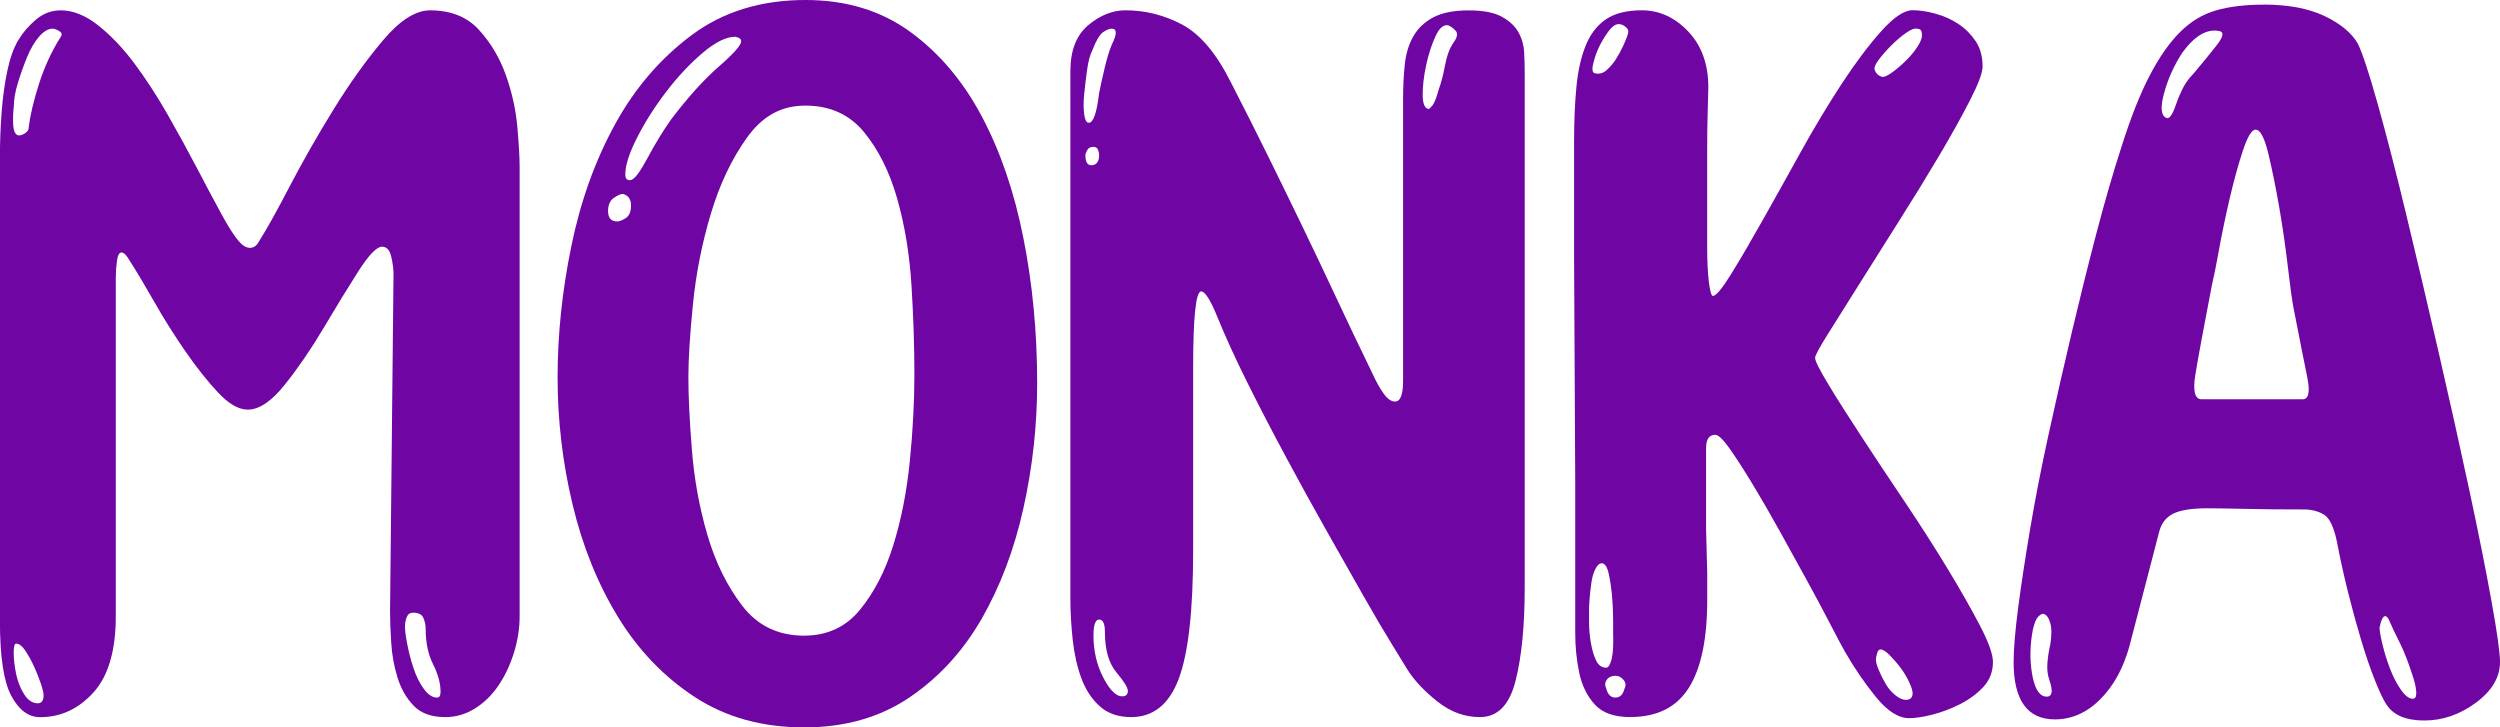
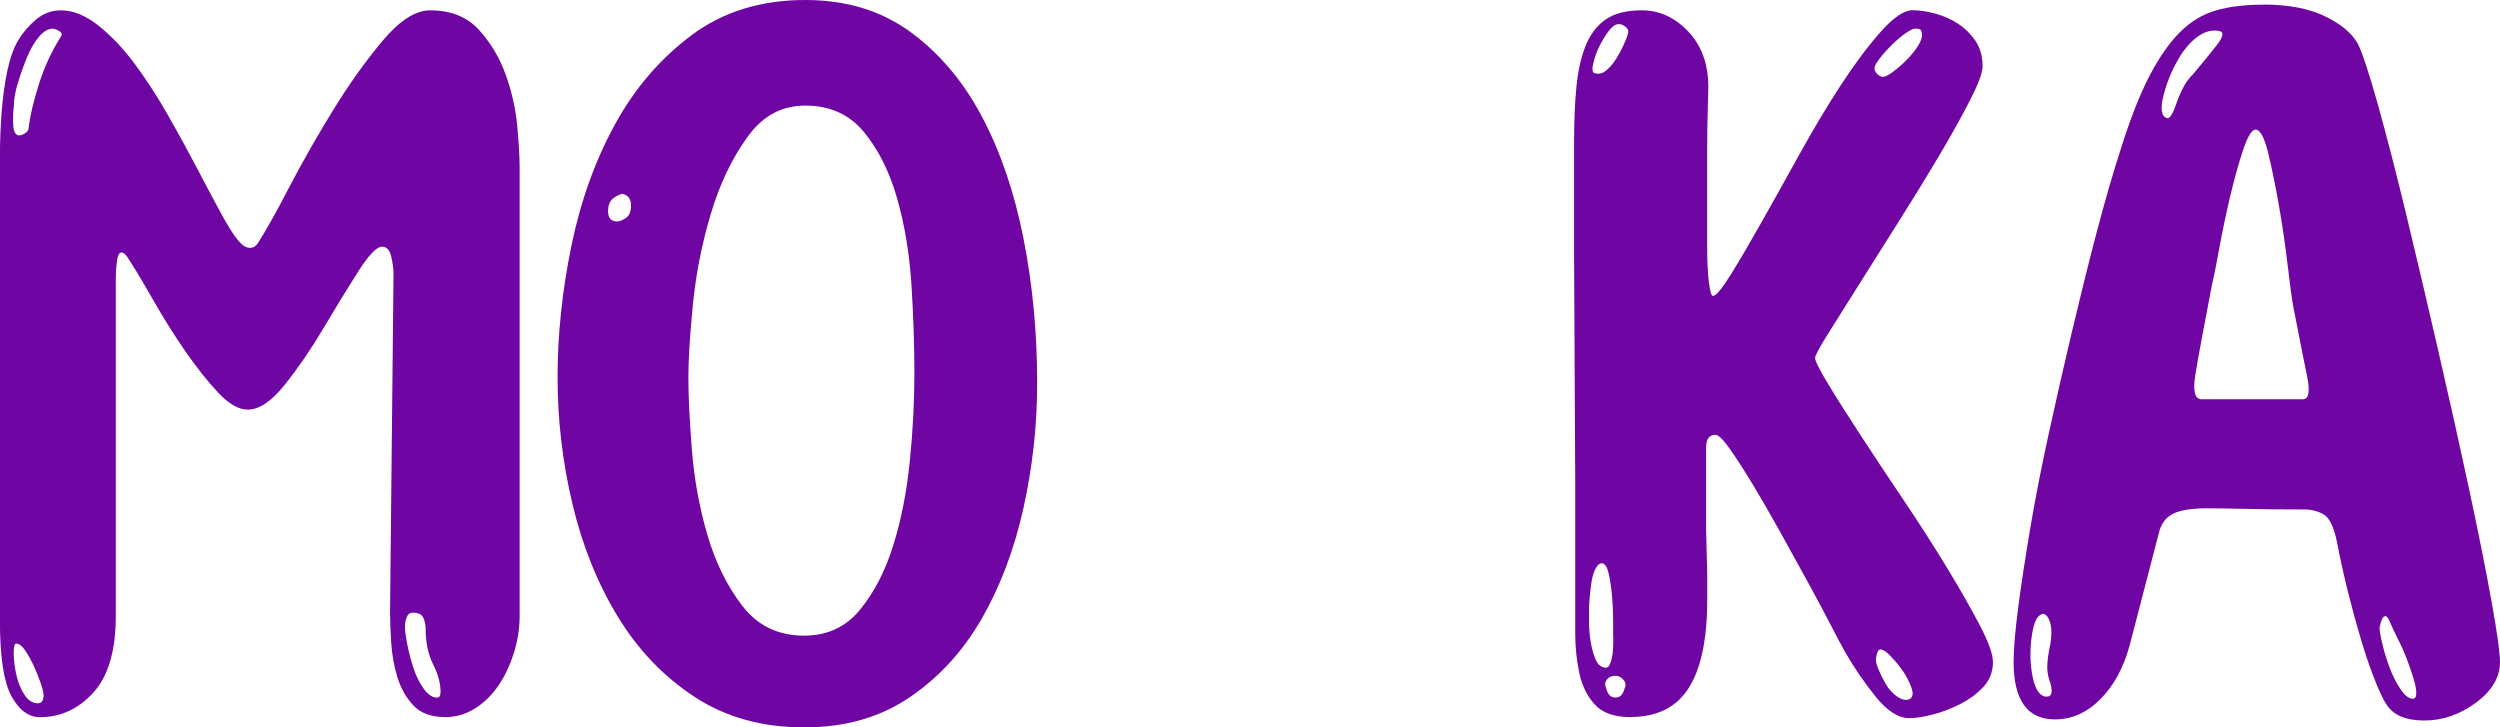
<svg xmlns="http://www.w3.org/2000/svg" viewBox="0 0 606.72 176.53" data-name="Layer 2" id="Layer_2">
  <defs>
    <style>
      .cls-1 {
        fill: #6f06a3;
      }
    </style>
  </defs>
  <g data-name="Layer 1" id="Layer_1-2">
    <g>
      <path d="M108.03,174.03c-3.34,0-5.9-.93-7.66-2.78-1.77-1.85-3.06-4.13-3.9-6.82-.84-2.69-1.35-5.52-1.53-8.49-.19-2.97-.28-5.47-.28-7.52l.84-81.86c0-1.3-.19-2.74-.56-4.32-.37-1.58-1.11-2.37-2.23-2.37-1.3,0-3.25,2.05-5.85,6.13-2.6,4.09-5.39,8.63-8.35,13.64-2.97,5.01-6.08,9.56-9.33,13.64-3.25,4.09-6.26,6.13-9.05,6.13-2.23,0-4.64-1.39-7.24-4.18-2.6-2.78-5.25-6.13-7.94-10.02-2.69-3.9-5.2-7.89-7.52-11.97-2.32-4.08-4.32-7.42-5.99-10.02-.74-1.3-1.39-1.95-1.95-1.95s-.93.7-1.11,2.09c-.19,1.39-.28,2.74-.28,4.04v82.14c0,8.35-1.81,14.53-5.43,18.52-3.62,3.99-7.94,5.99-12.95,5.99-2.78,0-5.11-1.71-6.96-5.15-1.86-3.43-2.78-9.51-2.78-18.24V38.29c0-3.8.14-7.52.42-11.14s.74-6.96,1.39-10.02c.65-3.06,1.53-5.52,2.64-7.38,1.11-1.85,2.55-3.52,4.32-5.01,1.76-1.48,3.76-2.23,5.99-2.23,2.97,0,5.99,1.21,9.05,3.62,3.06,2.41,5.99,5.48,8.77,9.19,2.78,3.72,5.47,7.84,8.07,12.39,2.6,4.55,4.96,8.87,7.1,12.95,2.13,4.09,4.08,7.75,5.85,11,1.76,3.25,3.2,5.53,4.32,6.82.93,1.11,1.85,1.67,2.78,1.67s1.67-.56,2.23-1.67c1.67-2.6,4.13-7,7.38-13.23,3.25-6.22,6.82-12.48,10.72-18.79,3.9-6.31,7.89-11.88,11.97-16.71,4.08-4.83,7.89-7.24,11.42-7.24,5.01,0,8.95,1.58,11.83,4.73,2.88,3.16,5.05,6.82,6.54,11,1.48,4.18,2.41,8.35,2.78,12.53.37,4.18.56,7.38.56,9.61v109.15c0,2.97-.47,5.94-1.39,8.91-.93,2.97-2.18,5.62-3.76,7.94-1.58,2.32-3.48,4.18-5.71,5.57-2.23,1.39-4.64,2.09-7.24,2.09ZM6.96,30.91c.37-2.97,1.21-6.5,2.51-10.58,1.3-4.08,3.06-7.89,5.29-11.42.37-.56.23-1.02-.42-1.39-.65-.37-1.16-.56-1.53-.56-1.11,0-2.23.65-3.34,1.95-1.11,1.3-2.09,2.97-2.92,5.01-.84,2.05-1.58,4.13-2.23,6.27-.65,2.14-.97,4.04-.97,5.71-.19,1.49-.23,2.97-.14,4.46.09,1.49.51,2.32,1.25,2.51.56,0,1.11-.18,1.67-.56.56-.37.84-.84.84-1.39ZM10.58,168.73c0-.56-.23-1.53-.7-2.92-.47-1.39-1.02-2.78-1.67-4.18-.65-1.39-1.35-2.64-2.09-3.76-.74-1.11-1.49-1.67-2.23-1.67-.37,0-.56.74-.56,2.23s.18,3.16.56,5.01c.37,1.86,1.02,3.53,1.95,5.01.93,1.49,2.04,2.23,3.34,2.23.93,0,1.39-.65,1.39-1.95ZM106.92,167.9c0-2.04-.6-4.27-1.81-6.68-1.21-2.41-1.81-5.29-1.81-8.63,0-.93-.19-1.81-.56-2.65-.37-.84-1.21-1.25-2.51-1.25-.74,0-1.25.37-1.53,1.11-.28.74-.42,1.49-.42,2.23,0,.93.18,2.37.56,4.32.37,1.95.88,3.9,1.53,5.85.65,1.95,1.48,3.62,2.51,5.01,1.02,1.39,2.09,2.09,3.2,2.09.56,0,.83-.46.83-1.39Z" class="cls-1" />
-       <path d="M195.19,176.53c-10.21,0-19.07-2.46-26.59-7.38s-13.74-11.42-18.66-19.49c-4.92-8.07-8.59-17.17-11-27.29-2.41-10.11-3.62-20.37-3.62-30.77s1.11-21.02,3.34-31.88c2.23-10.86,5.75-20.7,10.58-29.51,4.82-8.81,11.04-16.05,18.66-21.72,7.61-5.66,16.8-8.49,27.57-8.49,9.84,0,18.28,2.55,25.34,7.66,7.05,5.11,12.85,11.93,17.4,20.47,4.55,8.54,7.94,18.42,10.16,29.65,2.23,11.23,3.34,22.97,3.34,35.22,0,10.21-1.11,20.33-3.34,30.35-2.23,10.02-5.62,18.98-10.16,26.87-4.55,7.89-10.4,14.25-17.54,19.07-7.15,4.82-15.64,7.24-25.48,7.24ZM153.14,49.84c0-1.48-.65-2.41-1.95-2.78-.56,0-1.3.33-2.23.97-.93.65-1.39,1.72-1.39,3.2,0,1.67.74,2.51,2.23,2.51.56,0,1.25-.28,2.09-.84.84-.56,1.25-1.58,1.25-3.06ZM152.86,43.72c.56,0,1.2-.51,1.95-1.53.74-1.02,1.53-2.32,2.37-3.9.84-1.58,1.76-3.2,2.78-4.87,1.02-1.67,1.99-3.15,2.92-4.45,4.08-5.38,7.94-9.65,11.56-12.81,3.62-3.15,5.43-5.19,5.43-6.13,0-.56-.47-.93-1.39-1.11-2.23,0-4.87,1.3-7.94,3.9-3.06,2.6-5.99,5.71-8.77,9.33-2.78,3.62-5.15,7.33-7.1,11.14-1.95,3.81-2.92,6.82-2.92,9.05,0,.93.37,1.39,1.11,1.39ZM195.19,154.26c5.57,0,10.07-2.09,13.5-6.26,3.43-4.18,6.13-9.37,8.07-15.59,1.95-6.22,3.29-13.04,4.04-20.47.74-7.42,1.11-14.48,1.11-21.16s-.23-13.83-.7-21.44c-.47-7.61-1.63-14.66-3.48-21.16-1.86-6.5-4.55-11.88-8.07-16.15-3.53-4.27-8.26-6.4-14.2-6.4s-10.49,2.6-14.2,7.8c-3.72,5.2-6.64,11.37-8.77,18.52-2.14,7.15-3.58,14.44-4.32,21.86-.74,7.43-1.11,13.37-1.11,17.82s.28,10.26.84,17.4c.56,7.15,1.81,14.06,3.76,20.74,1.95,6.68,4.78,12.44,8.49,17.26,3.71,4.83,8.72,7.24,15.04,7.24Z" class="cls-1" />
-       <path d="M274.54,174.03c-3.16,0-5.71-.88-7.66-2.64-1.95-1.76-3.44-4.04-4.46-6.82-1.02-2.78-1.72-5.89-2.09-9.33-.37-3.43-.56-6.73-.56-9.89V17.26c0-5.01,1.44-8.72,4.32-11.14,2.88-2.41,5.89-3.62,9.05-3.62,4.83,0,9.42,1.16,13.78,3.48,4.36,2.32,8.31,7.01,11.83,14.06,3.34,6.5,6.4,12.58,9.19,18.24,2.79,5.66,5.52,11.28,8.22,16.85,2.69,5.57,5.38,11.23,8.07,16.98,2.69,5.76,5.61,11.88,8.77,18.38.93,2.05,1.85,3.72,2.78,5.01.93,1.3,1.85,1.95,2.78,1.95,1.3,0,1.95-1.67,1.95-5.01V23.95c0-2.97.14-5.75.42-8.35.28-2.6.97-4.87,2.09-6.82,1.12-1.95,2.74-3.48,4.87-4.59,2.13-1.11,4.96-1.67,8.49-1.67s6.22.51,8.08,1.53c1.85,1.02,3.2,2.27,4.04,3.76.83,1.49,1.3,3.11,1.39,4.87.09,1.77.14,3.39.14,4.87v125.02c0,9.28-.74,16.85-2.23,22.69-1.49,5.85-4.36,8.77-8.63,8.77-3.72,0-7.15-1.25-10.3-3.76-3.16-2.51-5.57-5.05-7.24-7.66-.56-.93-1.81-2.97-3.76-6.13-1.95-3.15-4.27-7.1-6.96-11.83-2.69-4.73-5.66-9.98-8.91-15.73-3.25-5.75-6.5-11.65-9.74-17.68-3.25-6.03-6.36-12.02-9.33-17.96-2.97-5.94-5.48-11.42-7.52-16.43-1.67-4.08-2.97-6.13-3.9-6.13-1.3,0-1.95,6.22-1.95,18.66v44.27c0,14.48-1.16,24.83-3.48,31.05-2.33,6.22-6.18,9.33-11.56,9.33ZM266.75,22.55c.37-1.85.83-3.94,1.39-6.26.56-2.32,1.11-4.13,1.67-5.43,1.3-2.6,1.3-3.9,0-3.9-.56,0-1.25.28-2.09.84-.83.56-1.72,2.04-2.65,4.46-.56,1.11-.97,2.69-1.25,4.73-.28,2.05-.51,3.99-.7,5.85-.19,1.86-.19,3.48,0,4.87.18,1.39.56,2.09,1.11,2.09,1.11,0,1.95-2.41,2.51-7.24ZM266.75,37.59c0-.37-.1-.79-.28-1.25-.19-.46-.56-.7-1.11-.7-.74,0-1.25.28-1.53.84-.28.56-.42.93-.42,1.11,0,1.67.46,2.51,1.39,2.51,1.3,0,1.95-.84,1.95-2.51ZM273.71,167.62c0-.74-.93-2.23-2.78-4.46-1.86-2.23-2.78-5.47-2.78-9.75,0-2.04-.47-3.06-1.39-3.06s-1.39,1.3-1.39,3.9c0,3.72.79,7.1,2.37,10.16,1.57,3.06,3.11,4.59,4.59,4.59.93,0,1.39-.46,1.39-1.39ZM349.16,21.72c.56-1.48,1.07-3.43,1.53-5.85.46-2.41,1.16-4.27,2.09-5.57.93-1.3,1.07-2.27.42-2.92-.65-.65-1.25-1.07-1.81-1.25-1.12-.18-2.14.74-3.06,2.78-.93,2.05-1.67,4.36-2.23,6.96-.56,2.6-.83,4.97-.83,7.1s.46,3.3,1.39,3.48c.18,0,.51-.28.97-.84.46-.56.98-1.85,1.53-3.9Z" class="cls-1" />
+       <path d="M195.19,176.53c-10.21,0-19.07-2.46-26.59-7.38s-13.74-11.42-18.66-19.49c-4.92-8.07-8.59-17.17-11-27.29-2.41-10.11-3.62-20.37-3.62-30.77s1.11-21.02,3.34-31.88c2.23-10.86,5.75-20.7,10.58-29.51,4.82-8.81,11.04-16.05,18.66-21.72,7.61-5.66,16.8-8.49,27.57-8.49,9.84,0,18.28,2.55,25.34,7.66,7.05,5.11,12.85,11.93,17.4,20.47,4.55,8.54,7.94,18.42,10.16,29.65,2.23,11.23,3.34,22.97,3.34,35.22,0,10.21-1.11,20.33-3.34,30.35-2.23,10.02-5.62,18.98-10.16,26.87-4.55,7.89-10.4,14.25-17.54,19.07-7.15,4.82-15.64,7.24-25.48,7.24ZM153.14,49.84c0-1.48-.65-2.41-1.95-2.78-.56,0-1.3.33-2.23.97-.93.65-1.39,1.72-1.39,3.2,0,1.67.74,2.51,2.23,2.51.56,0,1.25-.28,2.09-.84.84-.56,1.25-1.58,1.25-3.06ZM152.86,43.72ZM195.19,154.26c5.57,0,10.07-2.09,13.5-6.26,3.43-4.18,6.13-9.37,8.07-15.59,1.95-6.22,3.29-13.04,4.04-20.47.74-7.42,1.11-14.48,1.11-21.16s-.23-13.83-.7-21.44c-.47-7.61-1.63-14.66-3.48-21.16-1.86-6.5-4.55-11.88-8.07-16.15-3.53-4.27-8.26-6.4-14.2-6.4s-10.49,2.6-14.2,7.8c-3.72,5.2-6.64,11.37-8.77,18.52-2.14,7.15-3.58,14.44-4.32,21.86-.74,7.43-1.11,13.37-1.11,17.82s.28,10.26.84,17.4c.56,7.15,1.81,14.06,3.76,20.74,1.95,6.68,4.78,12.44,8.49,17.26,3.71,4.83,8.72,7.24,15.04,7.24Z" class="cls-1" />
      <path d="M395.66,174.03c-3.9,0-6.78-1.02-8.63-3.06-1.86-2.04-3.11-4.59-3.76-7.66-.65-3.06-.98-6.27-.98-9.61v-36.48l-.28-55.13v-27.57c0-5.01.18-9.47.56-13.37.37-3.9,1.11-7.24,2.23-10.02,1.11-2.78,2.73-4.92,4.87-6.4,2.13-1.48,5.06-2.23,8.77-2.23,4.27,0,8.03,1.72,11.28,5.15,3.25,3.44,4.87,7.94,4.87,13.5,0,.93-.05,2.78-.14,5.57-.09,2.78-.14,6.08-.14,9.88v23.25c0,3.53.14,6.4.42,8.63.28,2.23.6,3.34.97,3.34.74,0,2.18-1.71,4.32-5.15,2.13-3.43,4.64-7.7,7.52-12.81,2.88-5.1,5.99-10.67,9.33-16.71,3.34-6.03,6.68-11.6,10.02-16.71,3.34-5.1,6.54-9.37,9.61-12.81,3.06-3.43,5.61-5.15,7.66-5.15,1.67,0,3.52.28,5.57.84,2.04.56,3.9,1.39,5.57,2.51,1.67,1.11,3.06,2.51,4.18,4.18,1.11,1.67,1.67,3.72,1.67,6.13,0,1.49-1.02,4.22-3.06,8.21-2.05,3.99-4.55,8.49-7.52,13.5-2.97,5.01-6.22,10.3-9.75,15.87-3.53,5.57-6.78,10.72-9.74,15.45-2.97,4.73-5.48,8.73-7.52,11.97-2.04,3.25-3.06,5.15-3.06,5.71,0,.74,1.07,2.88,3.2,6.4,2.13,3.53,4.78,7.7,7.94,12.53,3.15,4.83,6.63,10.07,10.44,15.73,3.8,5.66,7.28,11.09,10.44,16.29,3.16,5.2,5.8,9.84,7.94,13.92,2.13,4.09,3.2,7.06,3.2,8.91,0,2.42-.79,4.46-2.37,6.13-1.58,1.67-3.48,3.06-5.71,4.18-2.23,1.11-4.46,1.95-6.68,2.51-2.23.56-4.09.84-5.57.84-2.6,0-5.29-1.71-8.08-5.15-2.78-3.43-5.29-7.1-7.52-11-.74-1.3-1.9-3.48-3.48-6.54-1.58-3.06-3.44-6.54-5.57-10.44-2.14-3.9-4.37-7.94-6.68-12.11-2.32-4.18-4.55-8.03-6.68-11.56-2.14-3.52-3.99-6.4-5.57-8.63-1.58-2.23-2.74-3.34-3.48-3.34-1.49,0-2.23,1.07-2.23,3.2v19.63l.28,10.86v6.4c0,9.47-1.49,16.57-4.46,21.3-2.97,4.73-7.7,7.1-14.2,7.1ZM391.49,154.53v-4.04c0-1.95-.1-3.94-.28-5.99-.19-2.04-.47-3.85-.83-5.43-.38-1.57-.93-2.37-1.67-2.37-.56,0-1.07.47-1.53,1.39-.47.93-.79,2.05-.97,3.34-.19,1.3-.33,2.55-.42,3.76-.1,1.21-.14,2-.14,2.37v3.48c0,1.58.14,3.2.42,4.87.28,1.67.69,3.11,1.25,4.32.56,1.21,1.39,1.81,2.51,1.81.37,0,.7-.37.98-1.11.28-.74.46-1.53.56-2.37.09-.84.14-1.67.14-2.51v-1.53ZM387.31,17.82c.93.19,1.81-.09,2.64-.84.84-.74,1.57-1.62,2.23-2.64.65-1.02,1.25-2.13,1.81-3.34.56-1.2.93-2.18,1.12-2.92.18-.56,0-1.07-.56-1.53-.56-.46-1.11-.7-1.67-.7-.74,0-1.49.47-2.23,1.39-.74.93-1.44,2-2.09,3.2-.65,1.21-1.16,2.41-1.53,3.62-.37,1.21-.56,2.09-.56,2.64,0,.74.28,1.11.83,1.11ZM394.27,167.06c.37-.74.28-1.44-.28-2.09-.56-.65-1.21-.97-1.95-.97-.93,0-1.63.33-2.09.97-.47.65-.51,1.35-.14,2.09.37,1.49,1.11,2.23,2.23,2.23s1.85-.74,2.23-2.23ZM456.92,18.66c.56,0,1.39-.42,2.51-1.25,1.12-.84,2.23-1.81,3.34-2.92,1.11-1.11,2.04-2.27,2.78-3.48.74-1.2,1.02-2.18.84-2.92,0-.74-.38-1.11-1.12-1.11-.56-.18-1.44.14-2.64.97-1.21.83-2.42,1.86-3.62,3.06-1.21,1.21-2.23,2.37-3.06,3.48-.84,1.11-1.16,1.95-.98,2.51.37.93,1.02,1.49,1.95,1.67ZM464.16,168.18c0-.56-.28-1.44-.83-2.64-.56-1.21-1.25-2.37-2.09-3.48-.83-1.11-1.72-2.13-2.64-3.06-.93-.93-1.67-1.39-2.23-1.39-.37,0-.65.33-.83.97-.19.65-.28,1.16-.28,1.53,0,.56.23,1.39.7,2.51.46,1.11,1.02,2.23,1.67,3.34.65,1.11,1.44,2.05,2.37,2.78.93.74,1.76,1.11,2.51,1.11,1.11,0,1.67-.56,1.67-1.67Z" class="cls-1" />
      <path d="M549.36,1.11c5.94,0,10.86.93,14.76,2.78,3.9,1.86,6.59,4.09,8.08,6.68,1.11,2.23,2.74,7.15,4.87,14.76,2.13,7.61,4.46,16.61,6.96,27.01,2.51,10.4,5.1,21.44,7.79,33.13,2.69,11.69,5.15,22.74,7.38,33.13,2.23,10.4,4.04,19.45,5.43,27.15,1.39,7.7,2.09,12.67,2.09,14.9,0,3.72-1.95,7.01-5.85,9.89-3.9,2.88-8.07,4.32-12.53,4.32s-7.52-1.3-9.19-3.9c-.74-1.11-1.67-3.06-2.78-5.85-1.11-2.78-2.23-6.03-3.34-9.74-1.11-3.71-2.18-7.61-3.2-11.69-1.02-4.08-1.9-8.07-2.64-11.97-.74-3.71-1.81-5.99-3.2-6.82-1.39-.84-3.02-1.25-4.87-1.25-5.39,0-10.12-.04-14.2-.14-4.09-.09-7.15-.14-9.19-.14-3.72,0-6.45.42-8.21,1.25-1.77.84-2.92,2.28-3.48,4.32l-7.24,27.84c-1.49,5.39-3.85,9.7-7.1,12.95-3.25,3.25-6.92,4.87-11,4.87-6.68,0-10.02-4.64-10.02-13.92,0-3.15.37-7.56,1.11-13.23.74-5.66,1.72-12.06,2.92-19.21,1.21-7.14,2.69-14.76,4.46-22.83,1.76-8.07,3.62-16.24,5.57-24.5,1.95-8.26,3.94-16.29,5.98-24.09,2.04-7.8,4.08-14.85,6.13-21.16,2.23-7.05,4.5-12.81,6.82-17.26,2.32-4.46,4.78-7.98,7.38-10.58,2.6-2.6,5.52-4.36,8.77-5.29,3.25-.93,7.1-1.39,11.56-1.39ZM497.57,156.48c.37-2.23.37-3.99,0-5.29-.37-1.3-.93-2.04-1.67-2.23-.37,0-.79.24-1.25.7s-.88,1.44-1.25,2.92c-.74,3.72-.83,7.29-.28,10.72.56,3.44,1.57,5.34,3.06,5.71,1.85.37,2.23-1.02,1.11-4.18-.37-1.11-.51-2.37-.42-3.76.09-1.39.32-2.92.69-4.59ZM532.38,17.82c2.04-2.41,3.9-4.69,5.57-6.82,1.67-2.13,1.85-3.29.56-3.48-2.97-.56-5.94,1.21-8.91,5.29-2.04,3.16-3.53,6.5-4.46,10.02-.93,3.53-.65,5.48.84,5.85.37,0,.74-.32,1.11-.97.37-.65.74-1.53,1.11-2.64.37-1.11.88-2.32,1.53-3.62.65-1.3,1.53-2.51,2.64-3.62ZM536.83,69.05c-2.04,10.58-3.39,17.87-4.04,21.86-.65,3.99-.14,5.99,1.53,5.99h24.5c1.48,0,1.85-1.81,1.11-5.43-.74-3.62-1.86-9.23-3.34-16.85-.38-2.04-.84-5.43-1.39-10.16-.56-4.73-1.25-9.51-2.09-14.34-.84-4.82-1.72-9.14-2.64-12.95-.93-3.8-1.95-5.71-3.06-5.71-.93,0-1.95,1.67-3.06,5.01-1.11,3.34-2.18,7.2-3.2,11.56-1.02,4.36-1.9,8.59-2.64,12.67-.74,4.09-1.3,6.87-1.67,8.35ZM582.5,156.21c-1.3-2.6-2.14-4.36-2.51-5.29-.37-.93-.74-1.39-1.11-1.39-.56,0-1.02.93-1.39,2.78,0,.74.23,2.09.7,4.04.46,1.95,1.07,3.9,1.81,5.85.74,1.95,1.62,3.67,2.65,5.15,1.02,1.49,1.99,2.23,2.92,2.23.56,0,.83-.46.83-1.39s-.24-2.13-.69-3.62c-.47-1.48-.98-2.97-1.53-4.46-.56-1.48-1.12-2.78-1.67-3.9Z" class="cls-1" />
    </g>
  </g>
</svg>